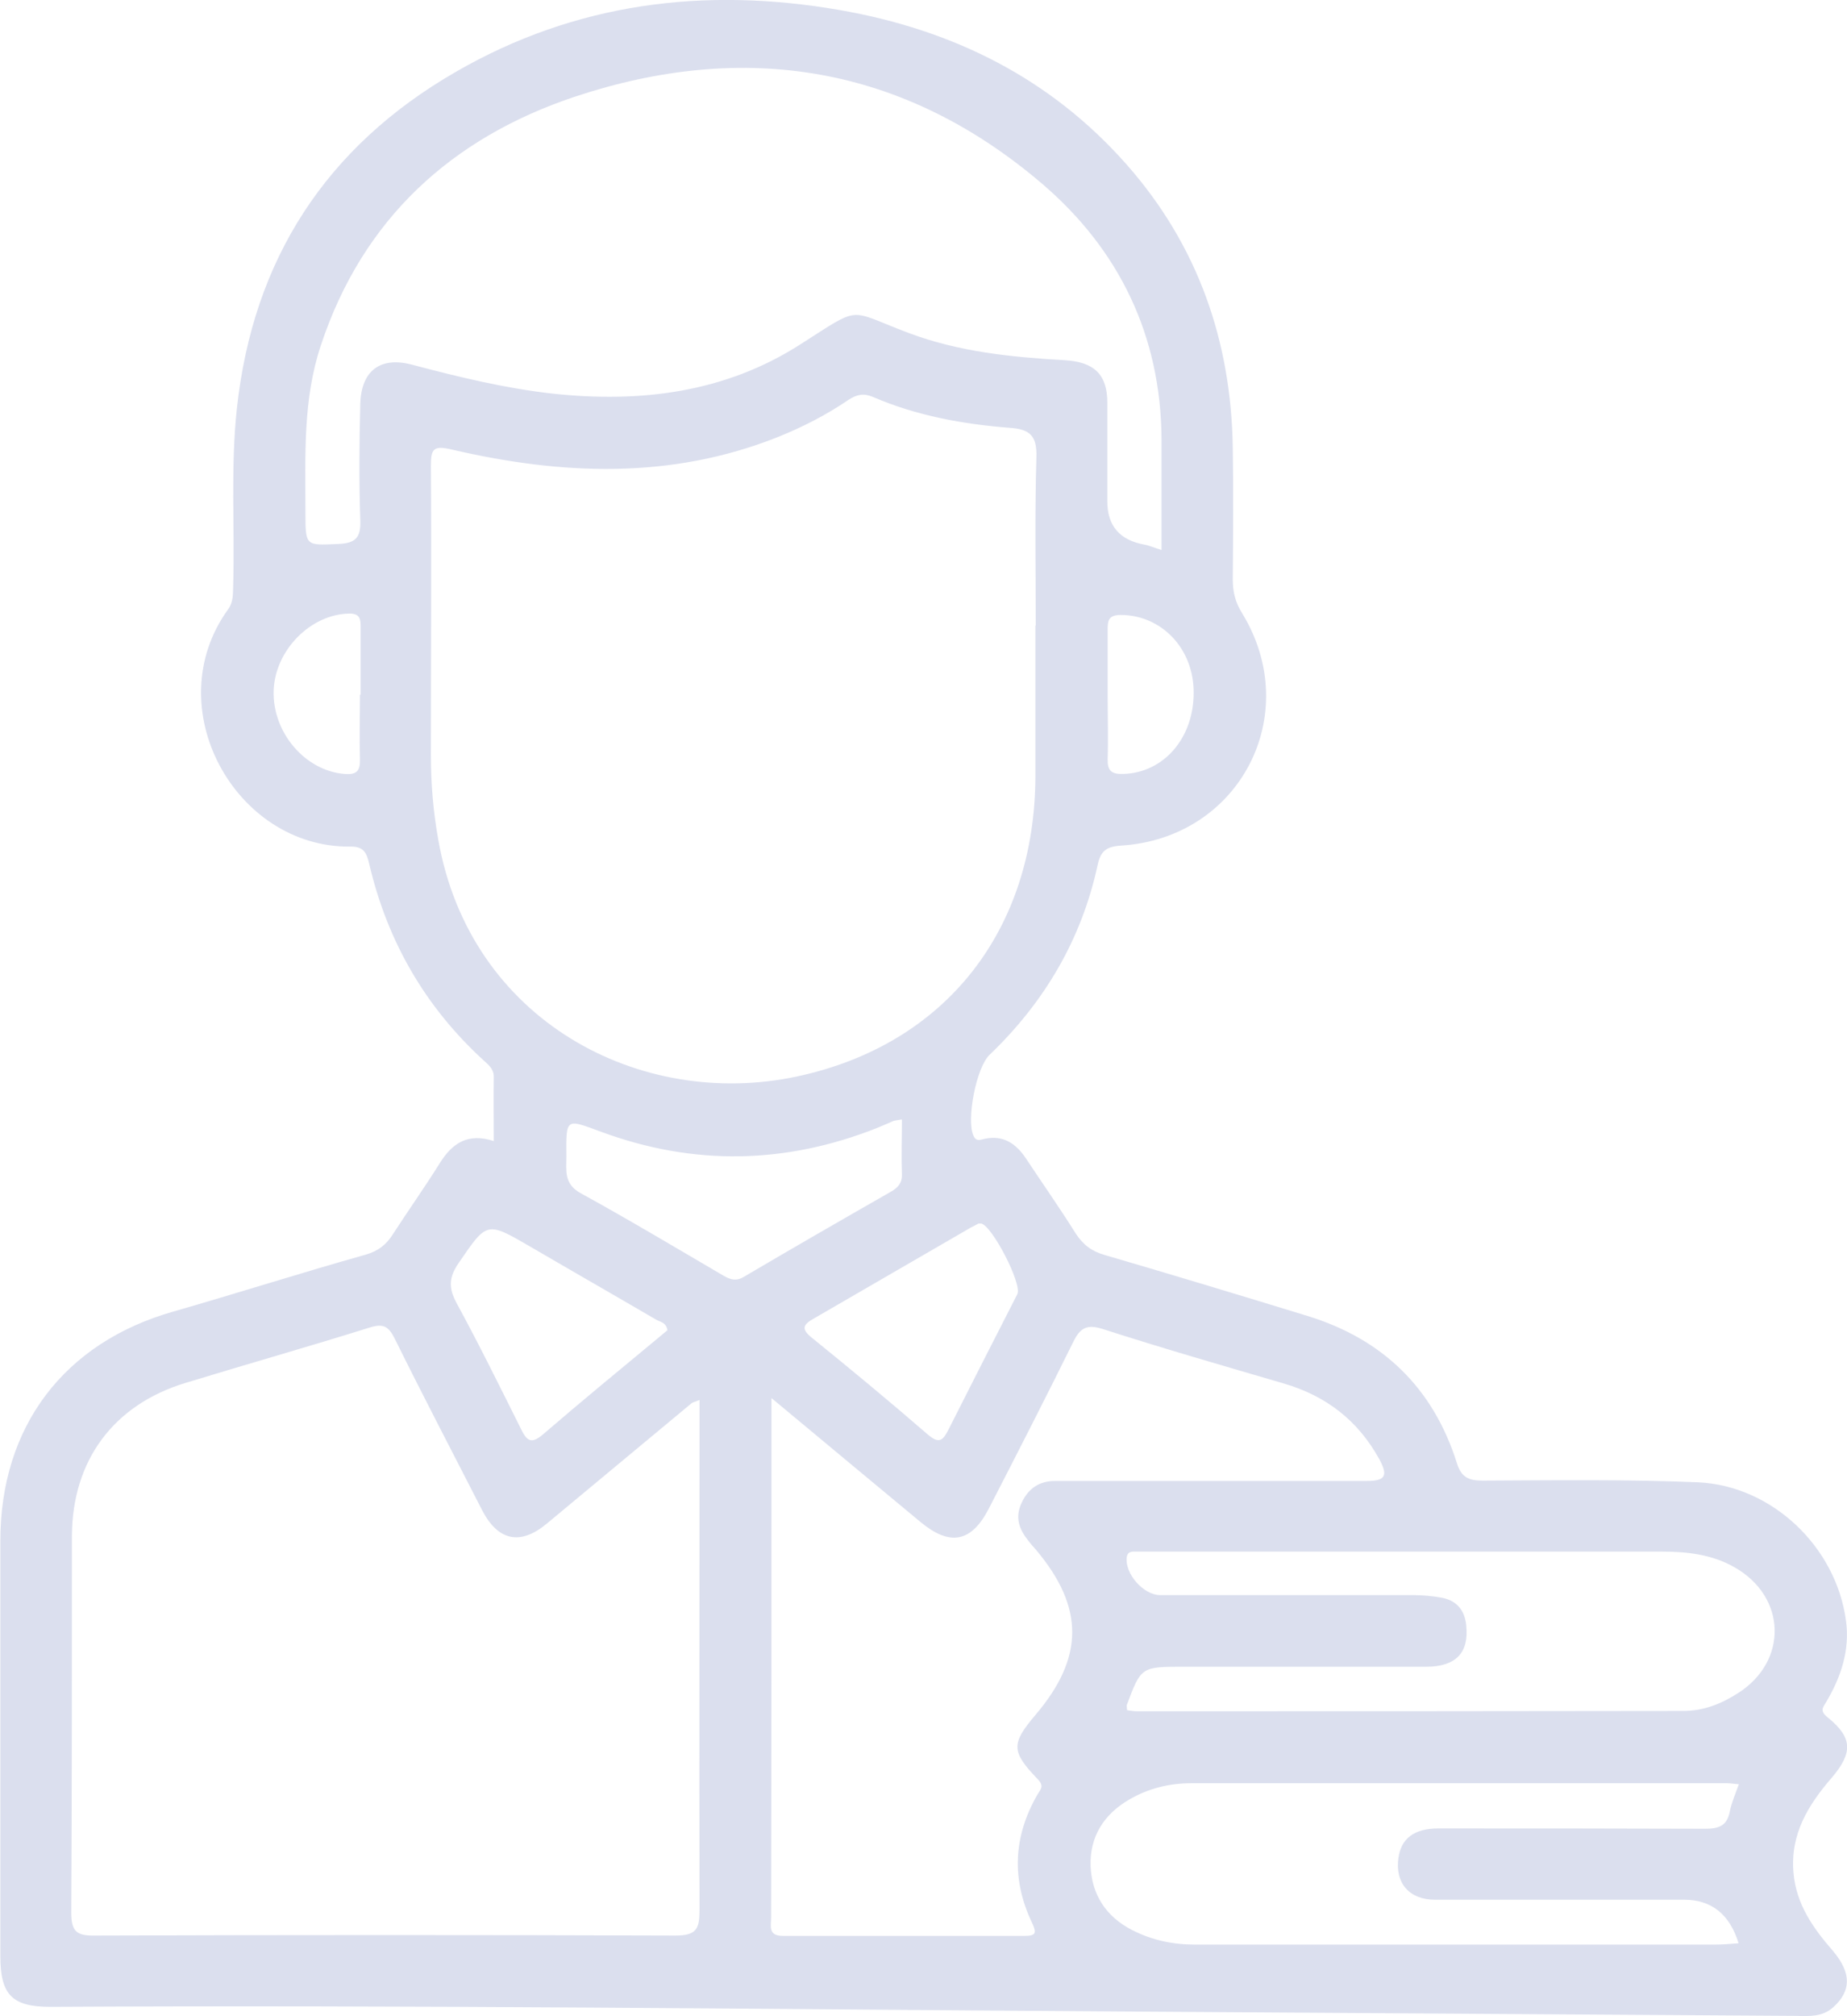
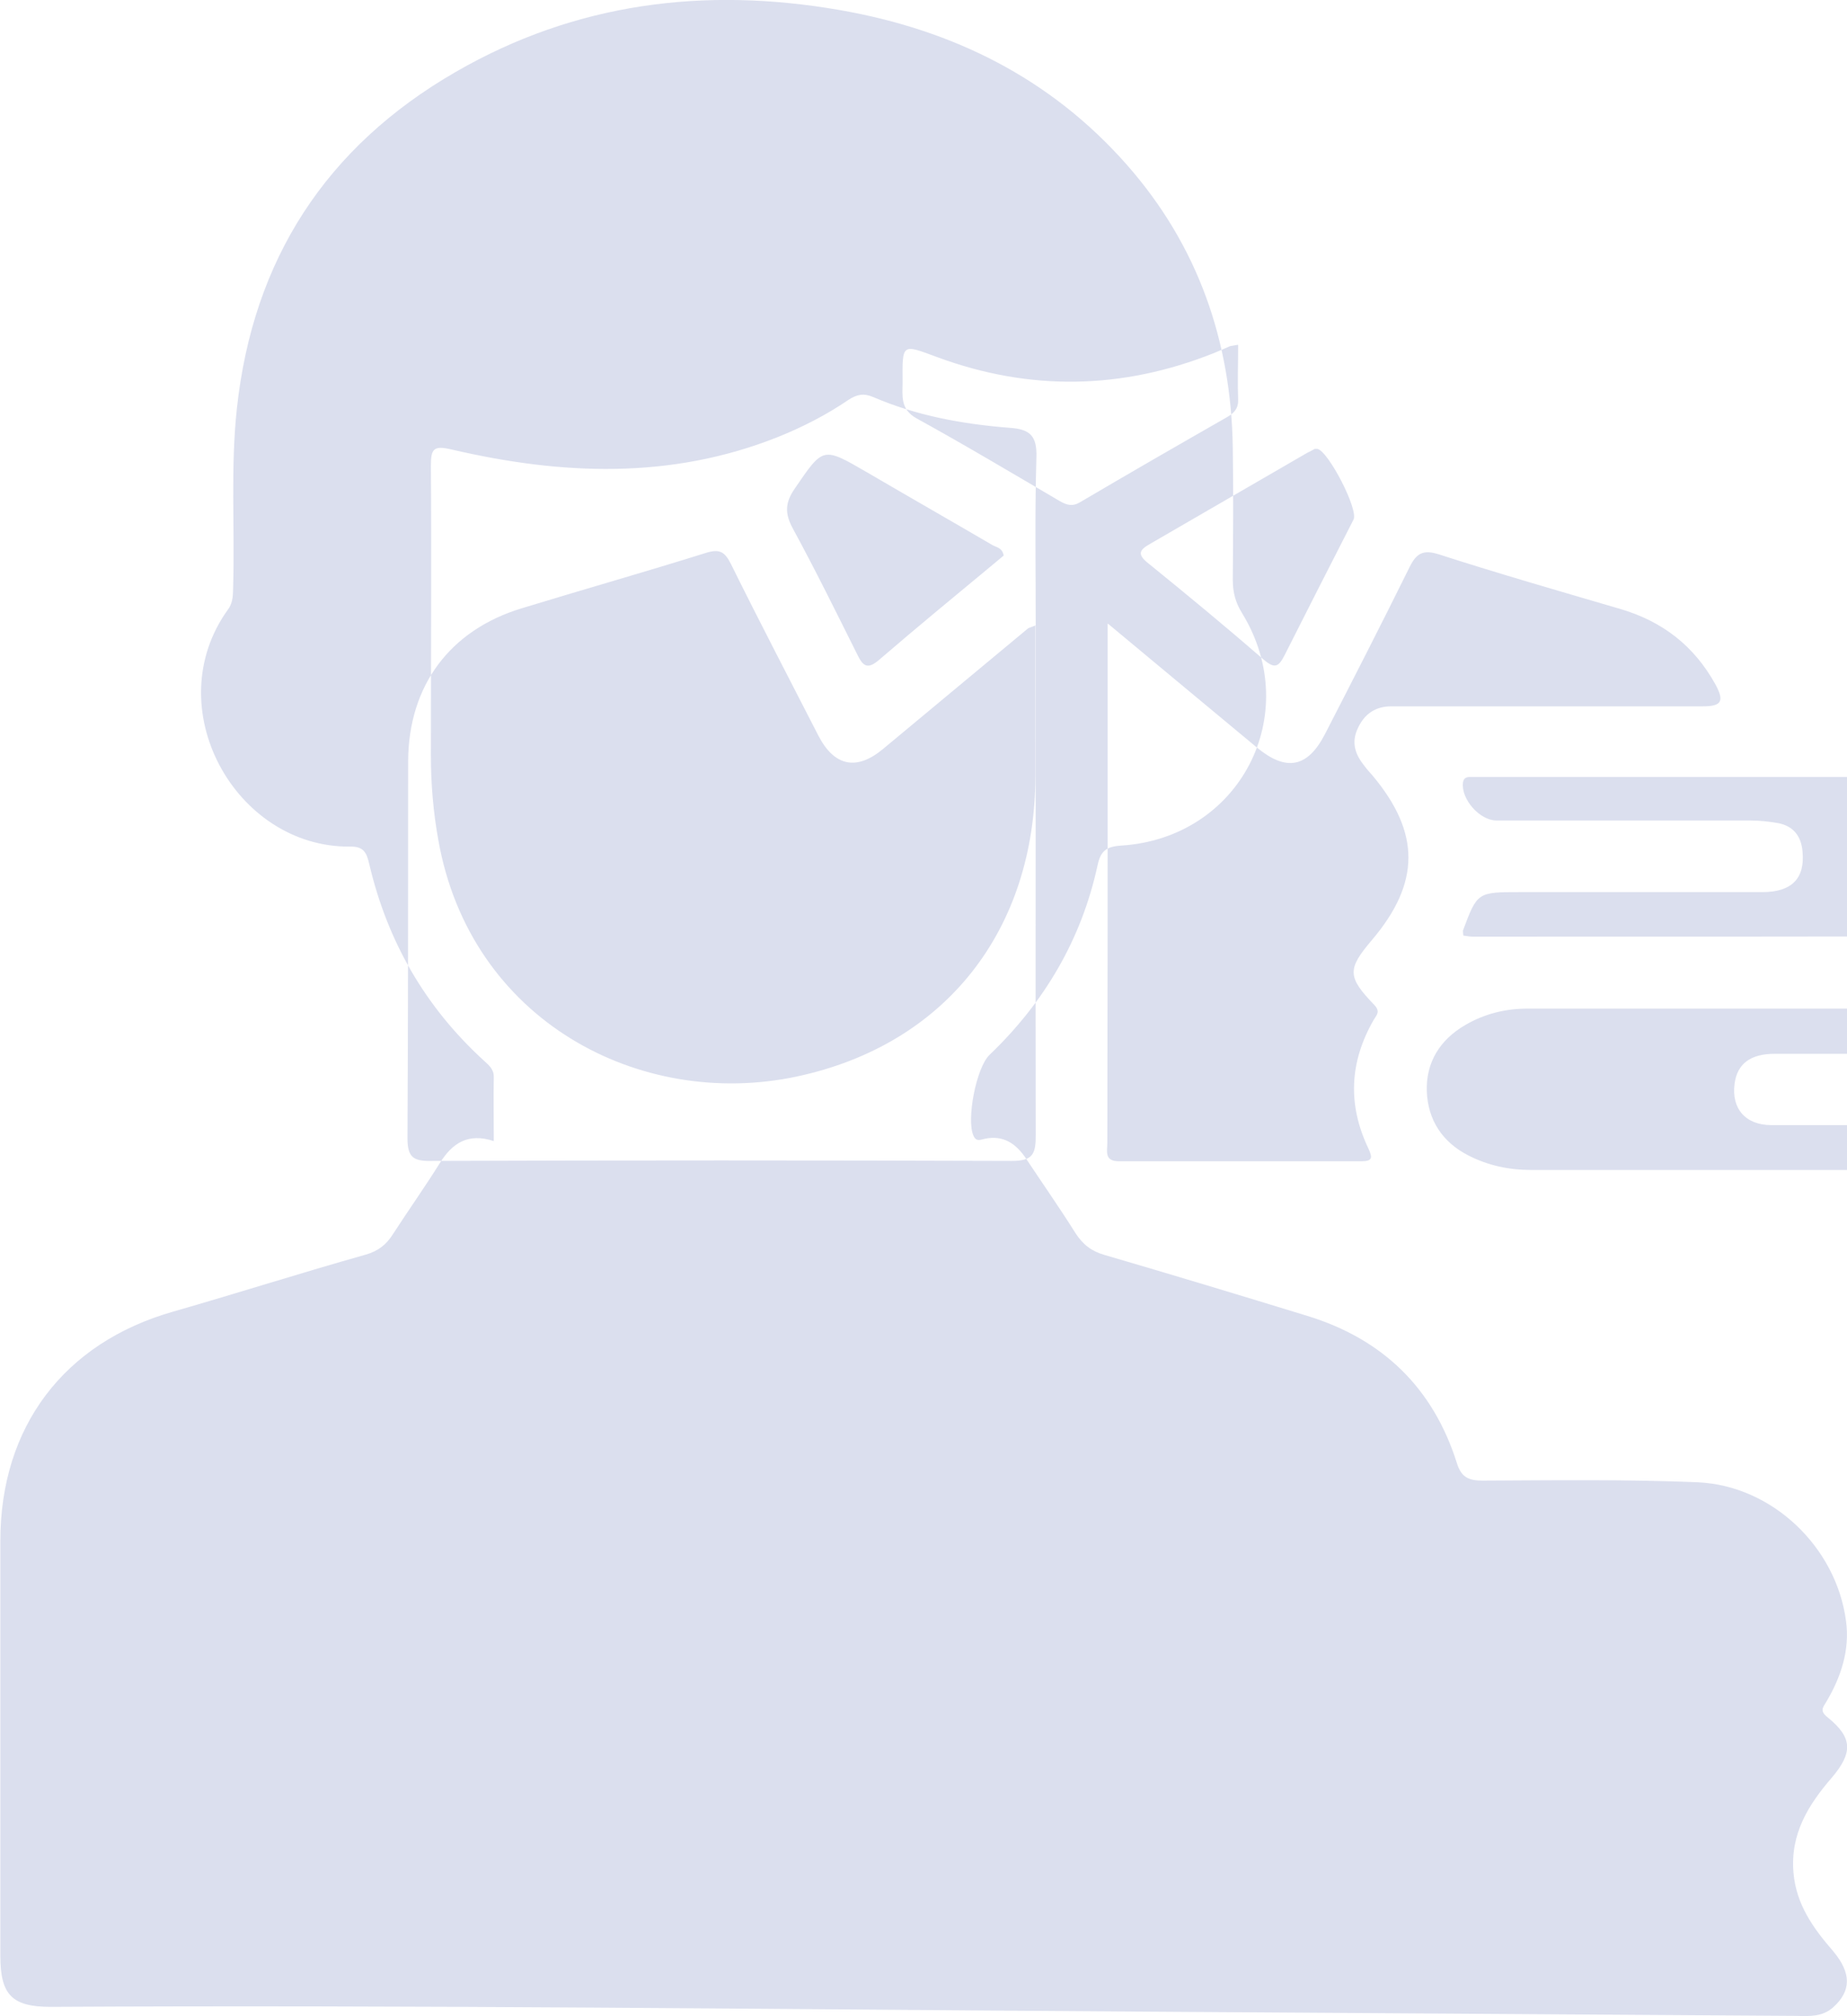
<svg xmlns="http://www.w3.org/2000/svg" id="Camada_2" viewBox="0 0 55.21 60.23">
  <defs>
    <style>.cls-1{fill:#dbdfee;}</style>
  </defs>
  <g id="Prancheta_01">
    <g id="Camada_4">
-       <path class="cls-1" d="m14.76,34.09c0-.67-.01-1.3,0-1.92,0-.24-.15-.35-.3-.49-1.75-1.6-2.88-3.56-3.42-5.86-.08-.34-.16-.54-.58-.53-3.43.03-5.76-4.16-3.64-7.09.16-.22.14-.46.15-.7.05-1.76-.08-3.53.11-5.29.48-4.46,2.67-7.83,6.54-10.06C17.2.08,21.07-.4,25.1.3c3.38.59,6.3,2.03,8.59,4.63,2.12,2.41,3.11,5.26,3.16,8.44.02,1.32.01,2.64,0,3.95,0,.37.08.68.28,1,1.85,3.02-.07,6.72-3.62,6.94-.44.03-.61.16-.7.58-.48,2.22-1.59,4.1-3.23,5.67-.4.38-.7,1.95-.48,2.42.08.18.2.12.33.09.56-.12.94.14,1.24.59.49.74,1.01,1.48,1.48,2.23.22.34.48.54.87.65,2.02.59,4.04,1.2,6.06,1.82,2.25.69,3.76,2.15,4.47,4.4.13.42.35.52.77.52,2.14-.01,4.29-.04,6.43.05,2.23.1,4.14,1.94,4.43,4.14.12.87-.15,1.68-.59,2.42-.11.18-.2.27.05.47.74.6.75,1.05.11,1.8-.7.81-1.24,1.68-1.14,2.83.08.95.59,1.66,1.18,2.34.56.66.55,1.2,0,1.69-.32.28-.7.26-1.08.25-6.66-.04-13.31-.09-19.97-.13-10.74-.07-21.48-.2-32.23-.14-1.15,0-1.5-.36-1.5-1.52,0-4.13,0-8.26,0-12.4,0-3.41,1.9-5.92,5.17-6.85,1.92-.55,3.83-1.16,5.75-1.7.38-.11.62-.3.82-.62.46-.71.95-1.4,1.4-2.12.37-.59.84-.91,1.62-.65Zm16.2-15.41c0-1.68-.03-3.35.02-5.02.02-.64-.19-.84-.8-.88-1.4-.11-2.78-.36-4.08-.92-.28-.12-.48-.08-.73.08-.66.45-1.38.82-2.13,1.12-3.2,1.27-6.46,1.13-9.73.37-.55-.13-.63-.03-.63.49.02,2.88,0,5.76,0,8.64,0,.85.07,1.69.22,2.52.95,5.42,6.04,8.07,10.71,7.08,4.47-.95,7.13-4.39,7.14-8.98,0-1.5,0-2.99,0-4.49Zm-10.05,23.14c-.16.07-.21.07-.24.1-1.44,1.2-2.88,2.39-4.32,3.59-.79.66-1.46.53-1.94-.4-.87-1.7-1.76-3.4-2.61-5.12-.19-.38-.35-.46-.76-.33-1.82.57-3.66,1.09-5.49,1.65-2.15.65-3.39,2.31-3.4,4.57,0,3.75,0,7.5-.02,11.25,0,.57.16.7.71.69,5.78-.02,11.56-.02,17.35,0,.63,0,.72-.2.72-.76-.01-4.75,0-9.51,0-14.26,0-.3,0-.61,0-.99Zm13.81-25.38c0-1.15,0-2.24,0-3.33-.02-3.09-1.27-5.66-3.58-7.63-4.13-3.52-8.88-4.28-13.96-2.59-3.68,1.23-6.34,3.65-7.59,7.43-.54,1.62-.46,3.29-.46,4.96,0,1.05,0,1.01.98.97.52-.02.68-.19.66-.71-.04-1.16-.03-2.32,0-3.48.03-.99.6-1.41,1.53-1.17,1.4.37,2.79.71,4.23.87,2.62.28,5.14-.03,7.39-1.47,1.87-1.19,1.38-1.04,3.25-.34,1.49.56,3.07.72,4.65.81.89.05,1.28.43,1.28,1.27,0,.98,0,1.97,0,2.95q0,1.09,1.11,1.29c.13.02.25.08.51.16Zm-11.66,25.33c0,1.07,0,1.96,0,2.85,0,4.22,0,8.44-.01,12.66,0,.25-.1.55.35.55,2.41,0,4.82,0,7.23,0,.34,0,.36-.09.22-.39-.62-1.3-.56-2.58.16-3.83.09-.15.21-.25.02-.45-.81-.84-.81-1.07-.07-1.94,1.45-1.71,1.45-3.2.02-4.91-.09-.1-.18-.2-.26-.31-.27-.34-.38-.69-.18-1.11.2-.43.53-.65,1-.65.69,0,1.38,0,2.08,0,2.41,0,4.82,0,7.23,0,.56,0,.65-.15.38-.65-.64-1.16-1.59-1.89-2.85-2.26-1.81-.53-3.62-1.05-5.42-1.63-.47-.15-.67-.03-.87.37-.83,1.68-1.68,3.34-2.54,5.01-.52,1-1.16,1.11-2.03.39-1.43-1.19-2.87-2.38-4.44-3.69Zm28.92,11.53c-.15-.01-.25-.03-.36-.03-5.34,0-10.67,0-16.01,0-.65,0-1.28.15-1.86.49-.76.44-1.18,1.12-1.15,1.98.03.85.46,1.52,1.25,1.92.59.3,1.21.43,1.87.43,5.18,0,10.36,0,15.54,0,.23,0,.46-.02.71-.04q-.4-1.3-1.63-1.3c-2.48,0-4.96,0-7.44,0-.78,0-1.2-.5-1.1-1.24.08-.59.47-.89,1.2-.89,2.66,0,5.31,0,7.97.01.43,0,.66-.1.74-.53.05-.25.16-.5.26-.78Zm-18.28-2.21c.1.01.18.03.27.03,5.45,0,10.9,0,16.35-.01.6,0,1.13-.21,1.63-.53,1.51-.96,1.45-2.88-.1-3.76-.68-.39-1.43-.47-2.19-.47-4.87,0-9.74,0-14.61,0-.36,0-.71,0-1.07,0-.13,0-.27-.02-.3.17-.06.49.5,1.13,1,1.13,2.52,0,5.05,0,7.57,0,.29,0,.58.03.86.08.45.09.68.39.72.84.08.8-.31,1.22-1.2,1.22-2.41,0-4.82,0-7.24,0-1.28,0-1.28,0-1.71,1.15,0,.02,0,.04.01.14Zm-6.75-17.65c-.15.03-.19.03-.23.04-.16.07-.32.14-.49.21-2.74,1.09-5.5,1.14-8.26.12-1.06-.39-1.05-.43-1.04.74,0,.41-.08.81.42,1.09,1.44.79,2.86,1.64,4.28,2.47.21.12.38.17.61.03,1.46-.86,2.92-1.7,4.39-2.54.21-.12.34-.26.33-.52-.02-.53,0-1.06,0-1.63Zm-7,6.29c-.04-.23-.22-.24-.34-.31-1.25-.73-2.51-1.45-3.76-2.18-1.31-.76-1.29-.75-2.14.49-.29.42-.31.74-.06,1.2.67,1.23,1.29,2.49,1.92,3.75.17.35.3.48.66.17,1.15-.99,2.32-1.95,3.49-2.92.08-.07.17-.14.24-.2Zm9.3-3.18c-.07.04-.15.08-.23.12-1.56.9-3.12,1.81-4.68,2.71-.34.19-.41.32-.05.6,1.16.94,2.31,1.89,3.44,2.87.34.29.45.19.62-.14.68-1.35,1.37-2.7,2.06-4.05.15-.3-.75-2.04-1.08-2.11-.02,0-.04,0-.07,0Zm3.86-15.75h0c0,.62.02,1.25,0,1.87-.01.35.11.46.46.45,1.21-.03,2.12-1.07,2.11-2.44,0-1.31-.96-2.3-2.17-2.31-.37,0-.4.16-.4.43,0,.67,0,1.33,0,2Zm-22.35-.05s.01,0,.02,0c0-.67,0-1.33,0-2,0-.23,0-.43-.35-.42-1.14.02-2.21,1.09-2.25,2.3-.04,1.26.95,2.4,2.12,2.49.36.03.47-.09.46-.44-.02-.64,0-1.29,0-1.93Z" />
+       <path class="cls-1" d="m14.76,34.09c0-.67-.01-1.3,0-1.92,0-.24-.15-.35-.3-.49-1.75-1.6-2.88-3.56-3.42-5.86-.08-.34-.16-.54-.58-.53-3.43.03-5.76-4.16-3.64-7.09.16-.22.14-.46.15-.7.05-1.76-.08-3.53.11-5.29.48-4.46,2.67-7.83,6.54-10.06C17.2.08,21.07-.4,25.1.3c3.38.59,6.3,2.03,8.59,4.63,2.12,2.41,3.11,5.26,3.16,8.44.02,1.32.01,2.64,0,3.95,0,.37.08.68.28,1,1.85,3.02-.07,6.72-3.62,6.94-.44.03-.61.16-.7.58-.48,2.22-1.59,4.1-3.23,5.67-.4.38-.7,1.95-.48,2.42.08.18.2.12.33.09.56-.12.94.14,1.24.59.49.74,1.01,1.48,1.48,2.23.22.34.48.54.87.65,2.02.59,4.04,1.2,6.06,1.82,2.25.69,3.76,2.15,4.47,4.4.13.42.35.52.77.52,2.14-.01,4.29-.04,6.43.05,2.23.1,4.14,1.94,4.43,4.14.12.87-.15,1.68-.59,2.42-.11.18-.2.27.05.47.74.6.75,1.05.11,1.8-.7.81-1.24,1.68-1.14,2.83.08.95.59,1.66,1.18,2.34.56.66.55,1.2,0,1.69-.32.28-.7.26-1.08.25-6.66-.04-13.31-.09-19.97-.13-10.74-.07-21.48-.2-32.23-.14-1.15,0-1.5-.36-1.5-1.52,0-4.13,0-8.26,0-12.4,0-3.41,1.9-5.92,5.17-6.85,1.92-.55,3.83-1.16,5.75-1.7.38-.11.62-.3.82-.62.46-.71.95-1.4,1.4-2.12.37-.59.84-.91,1.62-.65Zm16.2-15.41c0-1.68-.03-3.35.02-5.02.02-.64-.19-.84-.8-.88-1.4-.11-2.78-.36-4.08-.92-.28-.12-.48-.08-.73.08-.66.45-1.38.82-2.13,1.12-3.2,1.27-6.46,1.13-9.73.37-.55-.13-.63-.03-.63.49.02,2.88,0,5.76,0,8.64,0,.85.07,1.69.22,2.52.95,5.42,6.04,8.07,10.71,7.08,4.47-.95,7.13-4.39,7.14-8.98,0-1.5,0-2.99,0-4.49Zc-.16.07-.21.07-.24.1-1.44,1.2-2.88,2.39-4.32,3.59-.79.66-1.46.53-1.94-.4-.87-1.7-1.76-3.4-2.61-5.12-.19-.38-.35-.46-.76-.33-1.82.57-3.66,1.09-5.49,1.65-2.15.65-3.39,2.31-3.4,4.57,0,3.75,0,7.5-.02,11.25,0,.57.16.7.71.69,5.78-.02,11.56-.02,17.35,0,.63,0,.72-.2.72-.76-.01-4.75,0-9.51,0-14.26,0-.3,0-.61,0-.99Zm13.81-25.38c0-1.15,0-2.24,0-3.33-.02-3.09-1.27-5.66-3.58-7.63-4.13-3.52-8.88-4.28-13.96-2.59-3.68,1.23-6.34,3.65-7.59,7.43-.54,1.62-.46,3.29-.46,4.96,0,1.05,0,1.01.98.97.52-.02.68-.19.66-.71-.04-1.16-.03-2.32,0-3.48.03-.99.6-1.41,1.53-1.17,1.4.37,2.79.71,4.23.87,2.62.28,5.14-.03,7.39-1.47,1.87-1.19,1.38-1.04,3.25-.34,1.49.56,3.07.72,4.65.81.89.05,1.28.43,1.28,1.27,0,.98,0,1.97,0,2.95q0,1.09,1.11,1.29c.13.02.25.08.51.16Zm-11.66,25.33c0,1.07,0,1.96,0,2.85,0,4.22,0,8.44-.01,12.66,0,.25-.1.55.35.55,2.41,0,4.82,0,7.23,0,.34,0,.36-.09.22-.39-.62-1.3-.56-2.58.16-3.83.09-.15.21-.25.02-.45-.81-.84-.81-1.07-.07-1.94,1.45-1.71,1.45-3.2.02-4.91-.09-.1-.18-.2-.26-.31-.27-.34-.38-.69-.18-1.11.2-.43.53-.65,1-.65.69,0,1.38,0,2.08,0,2.41,0,4.82,0,7.23,0,.56,0,.65-.15.38-.65-.64-1.16-1.59-1.89-2.85-2.26-1.81-.53-3.62-1.05-5.42-1.63-.47-.15-.67-.03-.87.37-.83,1.68-1.68,3.34-2.54,5.01-.52,1-1.16,1.11-2.03.39-1.43-1.19-2.87-2.38-4.44-3.69Zm28.92,11.53c-.15-.01-.25-.03-.36-.03-5.34,0-10.67,0-16.01,0-.65,0-1.28.15-1.86.49-.76.44-1.18,1.12-1.15,1.98.03.85.46,1.52,1.25,1.92.59.3,1.21.43,1.87.43,5.18,0,10.36,0,15.54,0,.23,0,.46-.02.71-.04q-.4-1.3-1.63-1.3c-2.48,0-4.96,0-7.44,0-.78,0-1.2-.5-1.1-1.24.08-.59.47-.89,1.2-.89,2.66,0,5.31,0,7.97.01.43,0,.66-.1.74-.53.05-.25.16-.5.26-.78Zm-18.28-2.21c.1.01.18.03.27.03,5.45,0,10.9,0,16.35-.01.6,0,1.13-.21,1.63-.53,1.51-.96,1.45-2.88-.1-3.76-.68-.39-1.43-.47-2.19-.47-4.87,0-9.74,0-14.61,0-.36,0-.71,0-1.07,0-.13,0-.27-.02-.3.17-.06.49.5,1.13,1,1.13,2.52,0,5.05,0,7.57,0,.29,0,.58.03.86.08.45.09.68.39.72.84.08.8-.31,1.22-1.2,1.22-2.41,0-4.82,0-7.24,0-1.28,0-1.28,0-1.71,1.15,0,.02,0,.04.01.14Zm-6.75-17.65c-.15.03-.19.03-.23.04-.16.07-.32.14-.49.21-2.74,1.09-5.5,1.14-8.26.12-1.06-.39-1.05-.43-1.04.74,0,.41-.08.81.42,1.09,1.44.79,2.86,1.64,4.28,2.47.21.12.38.17.61.03,1.46-.86,2.92-1.7,4.39-2.54.21-.12.34-.26.33-.52-.02-.53,0-1.06,0-1.63Zm-7,6.29c-.04-.23-.22-.24-.34-.31-1.25-.73-2.51-1.45-3.76-2.18-1.31-.76-1.29-.75-2.14.49-.29.42-.31.74-.06,1.2.67,1.23,1.29,2.49,1.92,3.75.17.35.3.48.66.17,1.15-.99,2.32-1.95,3.49-2.92.08-.07.17-.14.24-.2Zm9.3-3.18c-.07.04-.15.08-.23.12-1.56.9-3.12,1.81-4.68,2.71-.34.19-.41.32-.05.6,1.16.94,2.31,1.89,3.44,2.87.34.29.45.19.62-.14.68-1.35,1.37-2.7,2.06-4.05.15-.3-.75-2.04-1.08-2.11-.02,0-.04,0-.07,0Zm3.86-15.75h0c0,.62.02,1.25,0,1.87-.01.35.11.46.46.45,1.21-.03,2.12-1.07,2.11-2.44,0-1.31-.96-2.3-2.17-2.31-.37,0-.4.16-.4.43,0,.67,0,1.33,0,2Zm-22.35-.05s.01,0,.02,0c0-.67,0-1.33,0-2,0-.23,0-.43-.35-.42-1.14.02-2.21,1.09-2.25,2.3-.04,1.26.95,2.4,2.12,2.49.36.03.47-.09.46-.44-.02-.64,0-1.29,0-1.93Z" />
    </g>
  </g>
</svg>